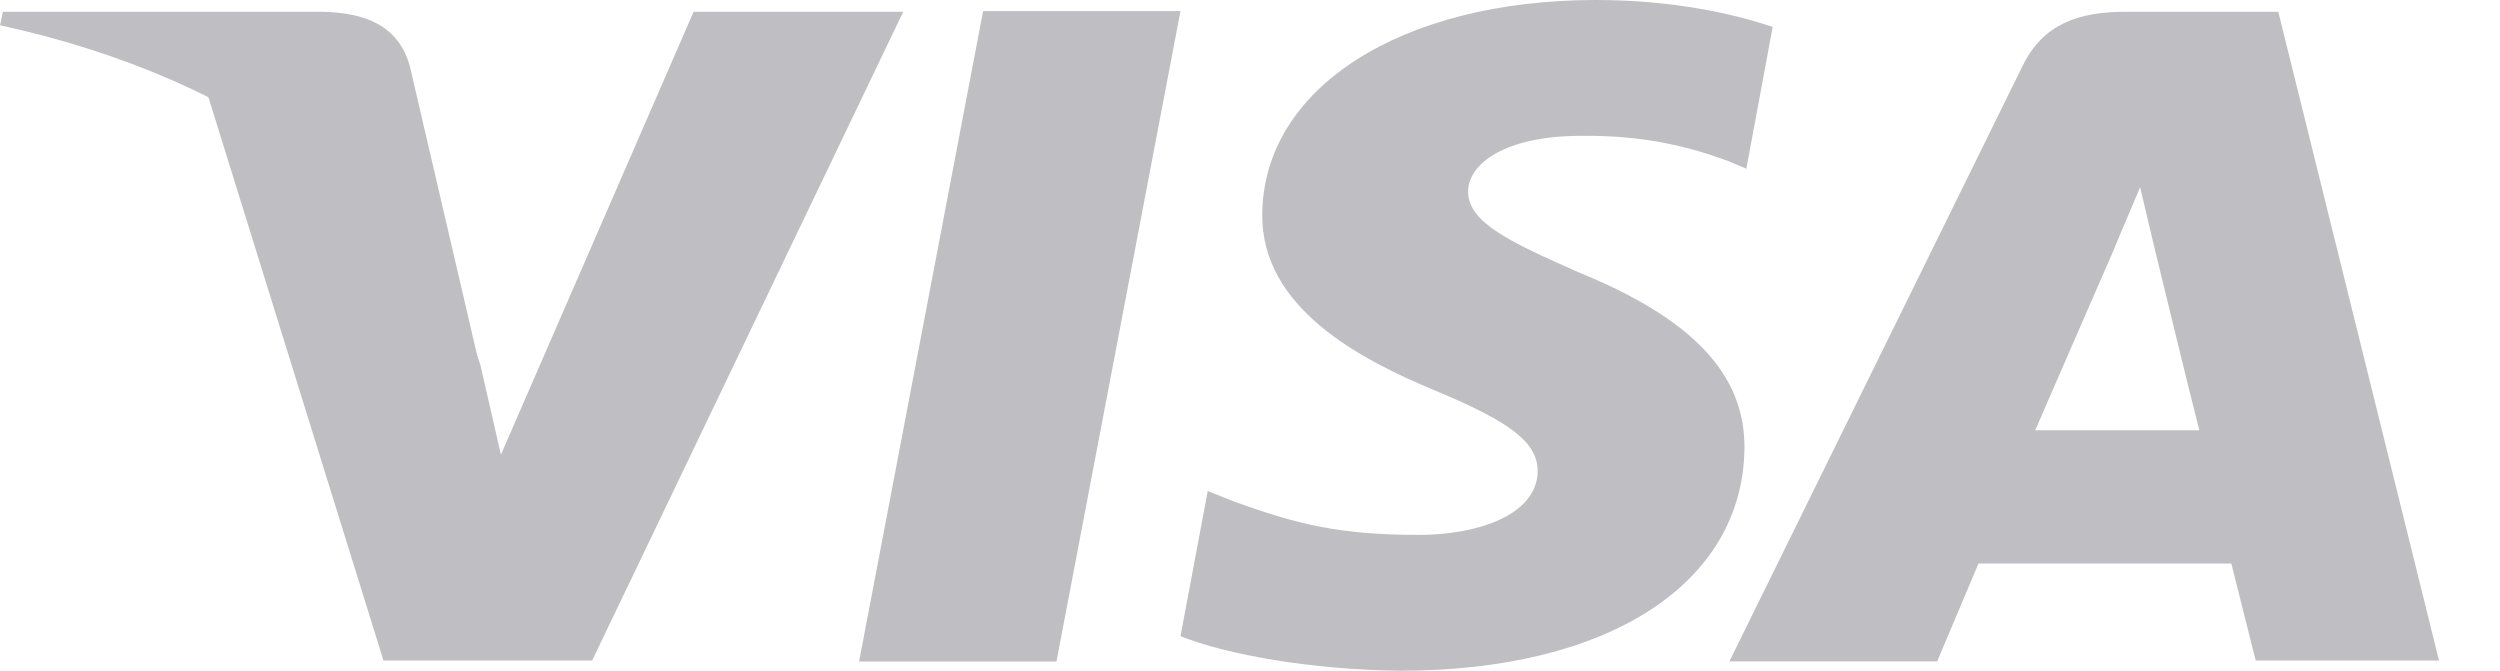
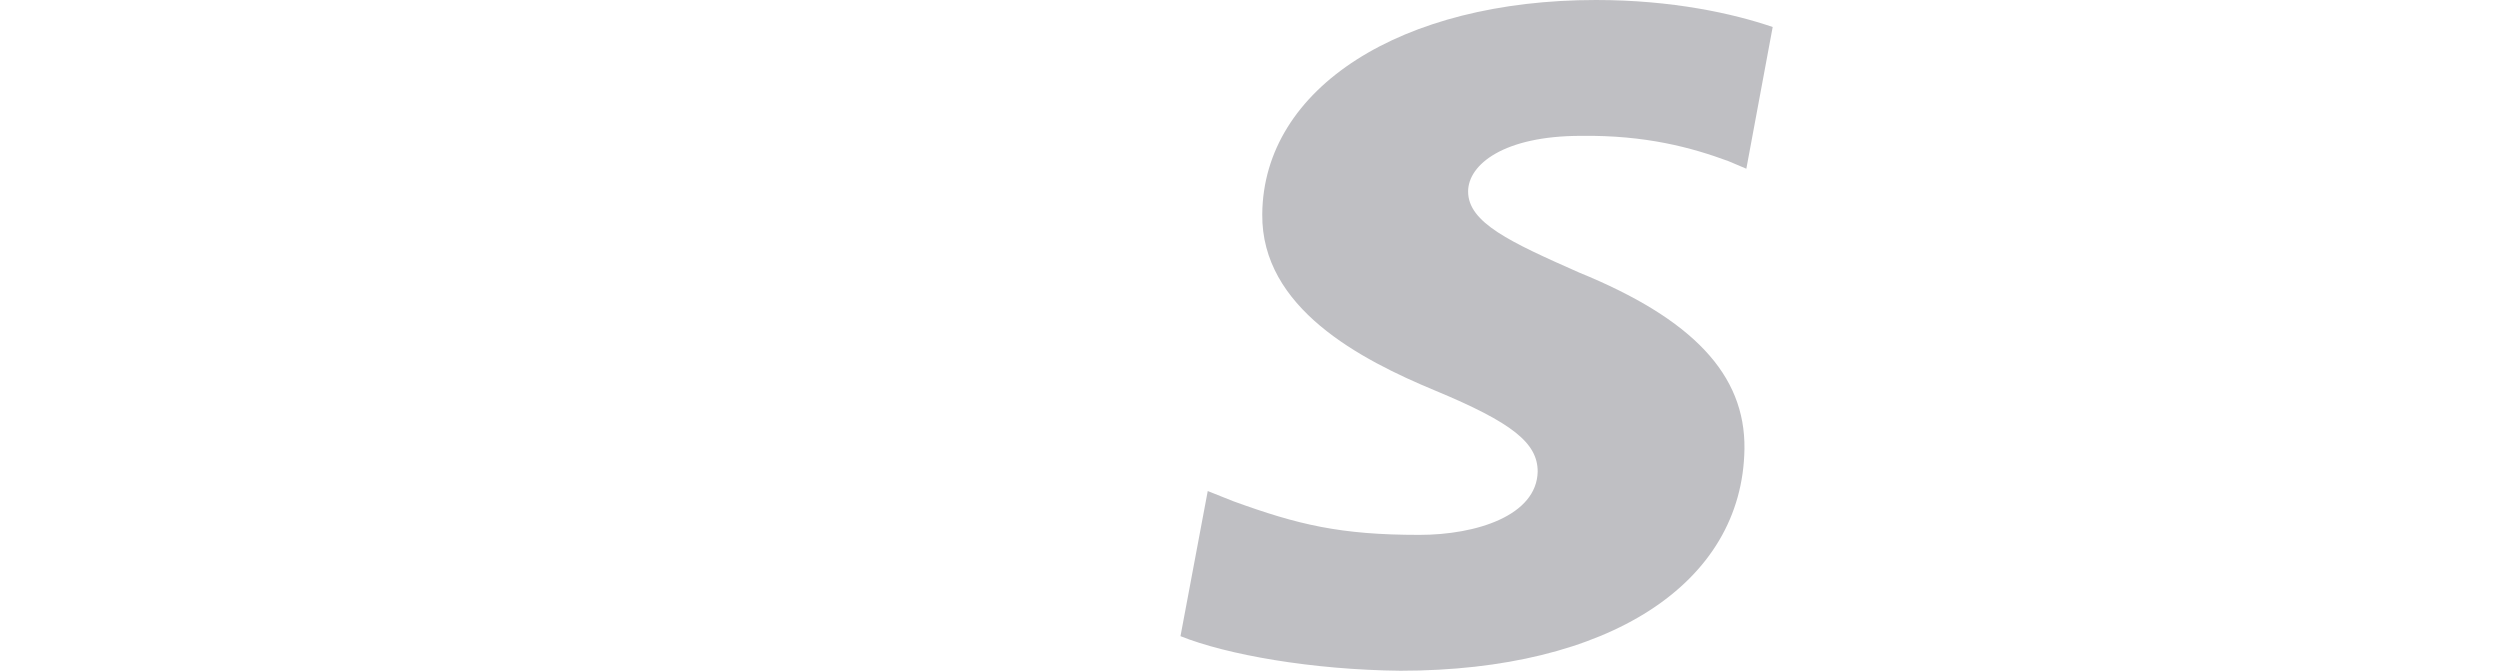
<svg xmlns="http://www.w3.org/2000/svg" width="41" height="11" viewBox="0 0 41 11" fill="none">
-   <path d="M14.089 10.849L16.123 0.181H19.36L17.326 10.849H14.089Z" fill="#BFBFC3" />
  <path d="M29.072 0.443C28.424 0.221 27.422 0 26.174 0C22.983 0 20.717 1.439 20.701 3.514C20.686 5.05 22.304 5.894 23.538 6.406C24.802 6.932 25.218 7.264 25.218 7.735C25.202 8.454 24.216 8.772 23.276 8.772C21.981 8.772 21.287 8.606 20.223 8.219L19.807 8.053L19.36 10.433C20.116 10.737 21.518 10.986 22.967 11C26.374 11 28.578 9.575 28.609 7.361C28.625 6.143 27.761 5.23 25.896 4.469C24.771 3.971 24.077 3.653 24.077 3.141C24.077 2.698 24.663 2.228 25.927 2.228C26.991 2.214 27.746 2.421 28.347 2.643L28.64 2.767L29.072 0.443Z" fill="#BFBFC3" />
-   <path d="M37.364 0.193H34.867C34.096 0.193 33.511 0.386 33.172 1.078L28.362 10.847H31.769C31.769 10.847 32.324 9.532 32.447 9.242C32.817 9.242 36.116 9.242 36.594 9.242C36.686 9.615 36.994 10.833 36.994 10.833H40L37.364 0.193ZM33.372 7.069C33.634 6.461 34.667 4.095 34.667 4.095C34.651 4.122 34.929 3.472 35.098 3.071L35.314 3.984C35.314 3.984 35.931 6.53 36.069 7.056H33.372V7.069Z" fill="#BFBFC3" />
-   <path d="M11.375 0.193L8.215 7.457L7.876 5.976C7.291 4.288 5.441 2.434 3.391 1.507L6.289 10.833H9.711L14.813 0.193H11.375Z" fill="#BFBFC3" />
-   <path d="M5.274 0.193H0.048L0.002 0.414C4.056 1.3 6.754 3.43 7.863 5.99L6.723 1.092C6.538 0.414 5.983 0.206 5.274 0.193Z" fill="#BFBFC3" />
</svg>